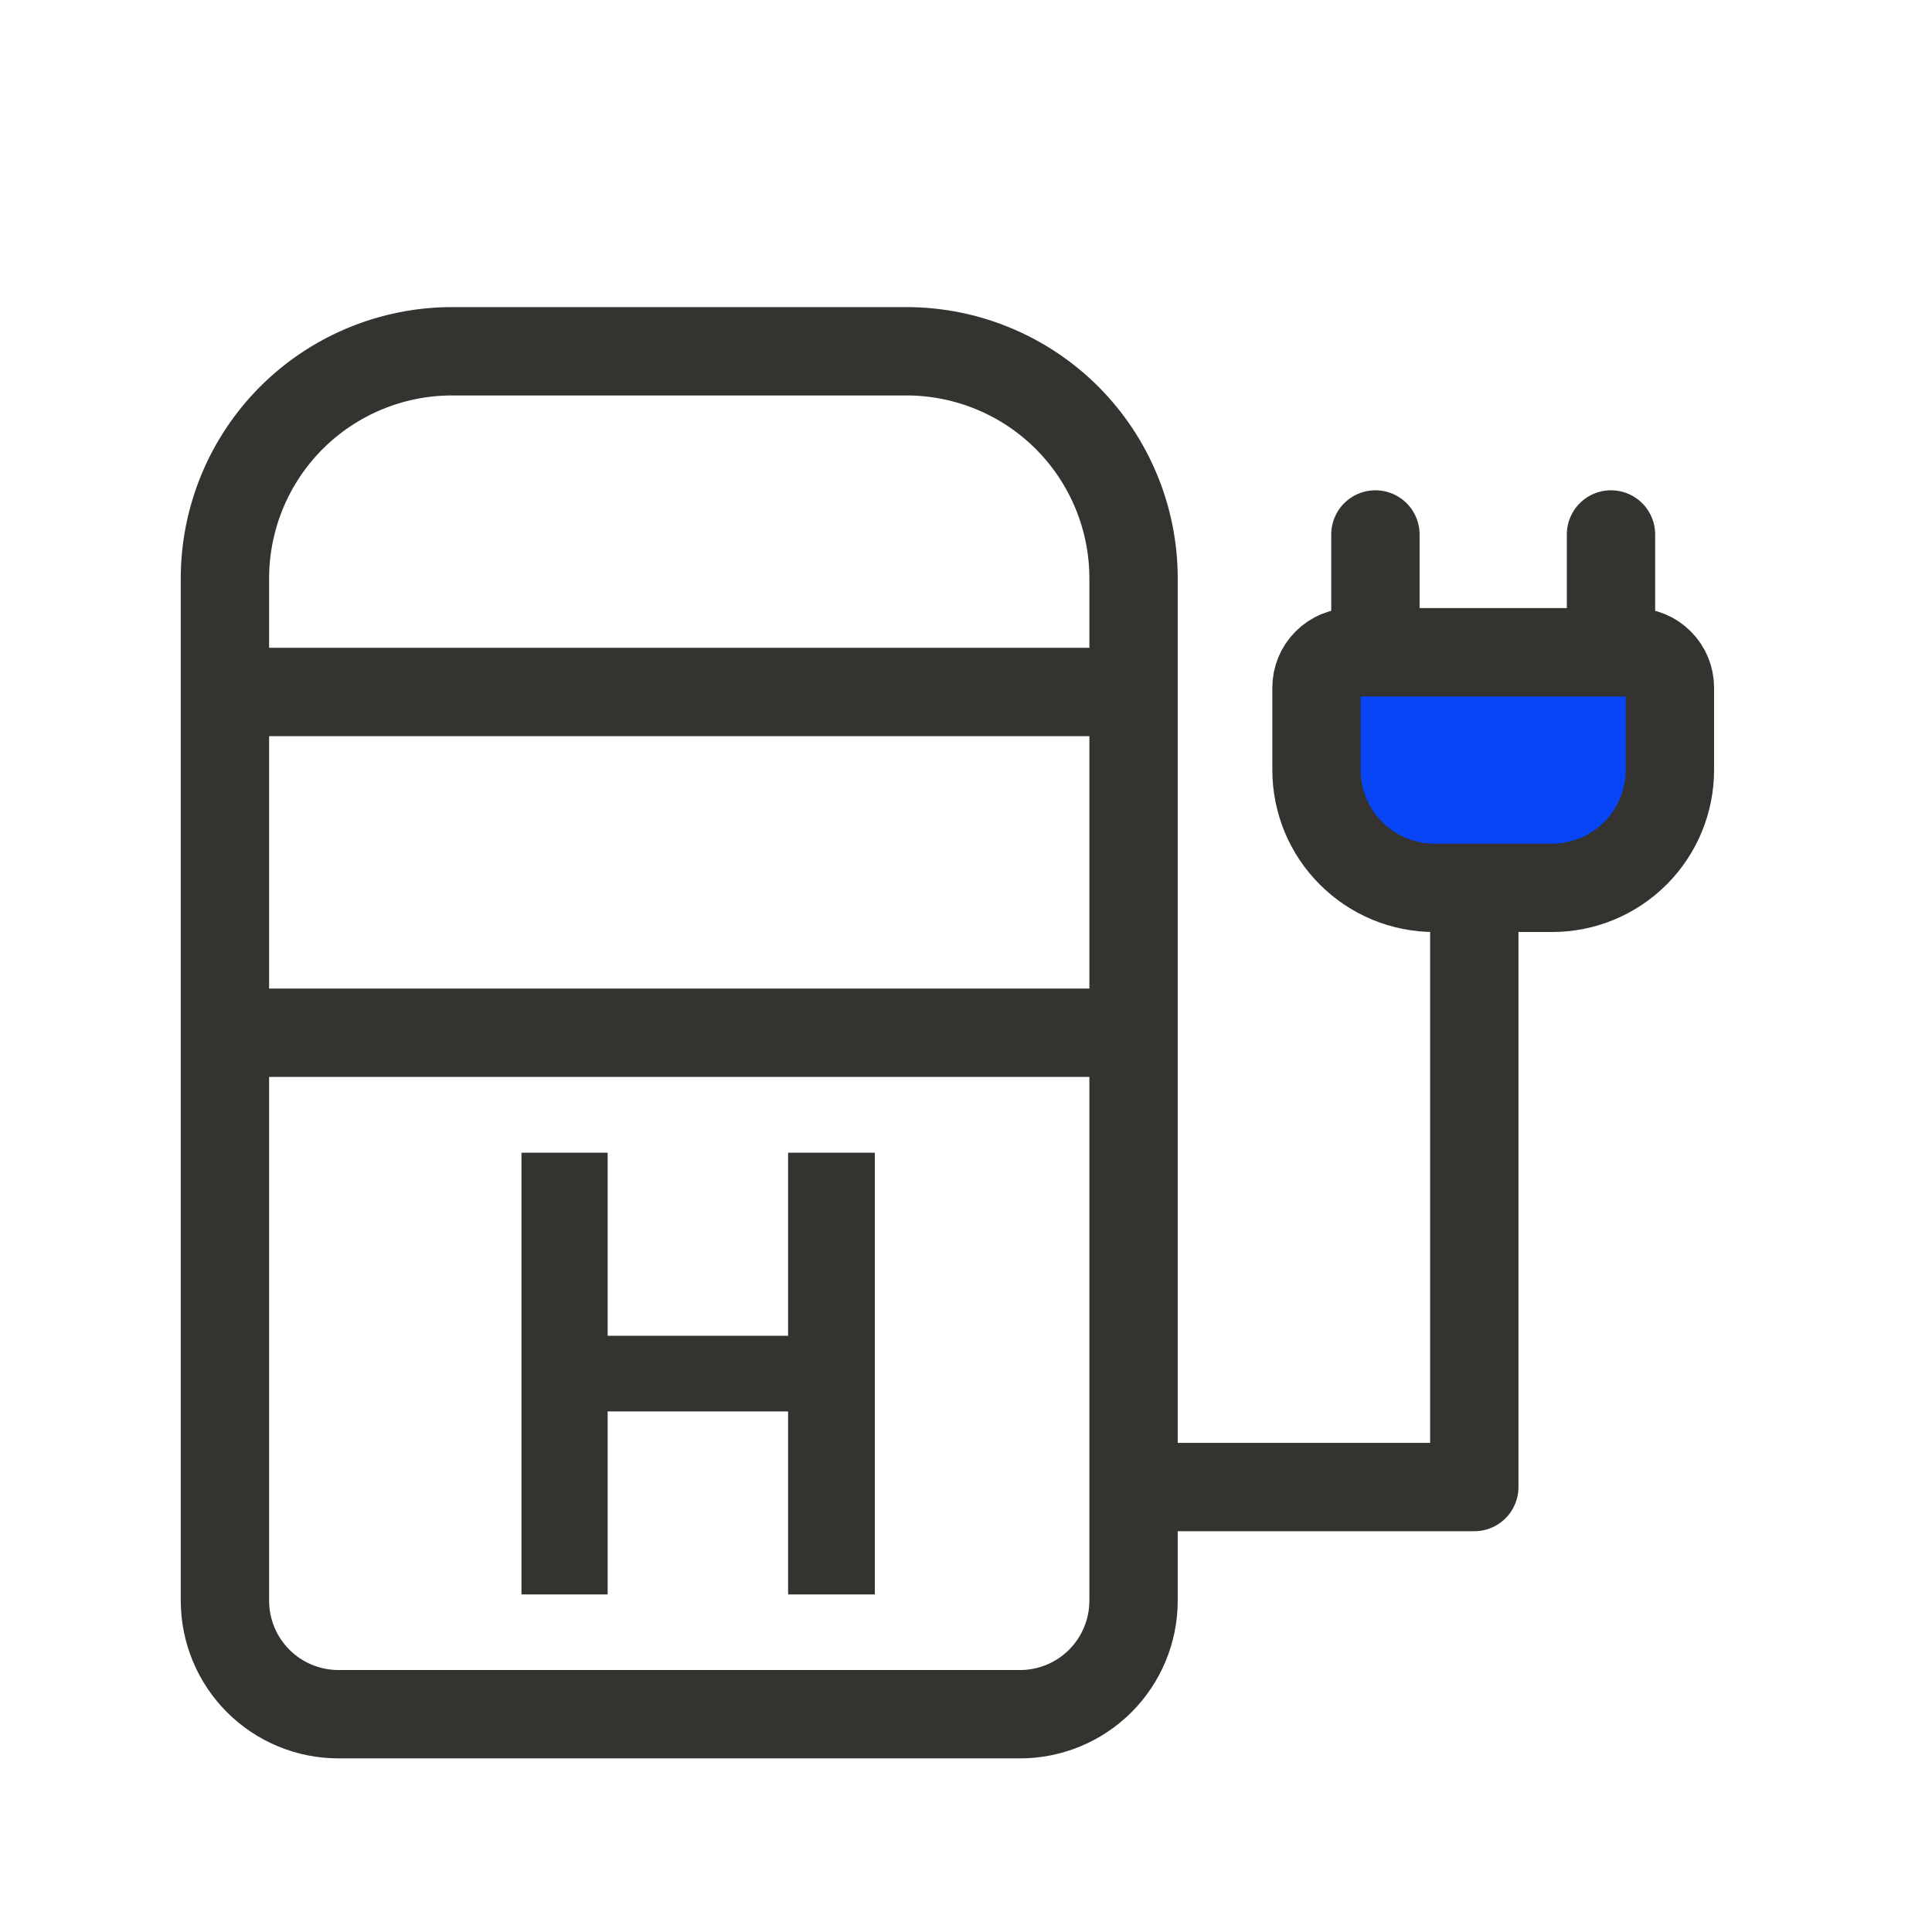
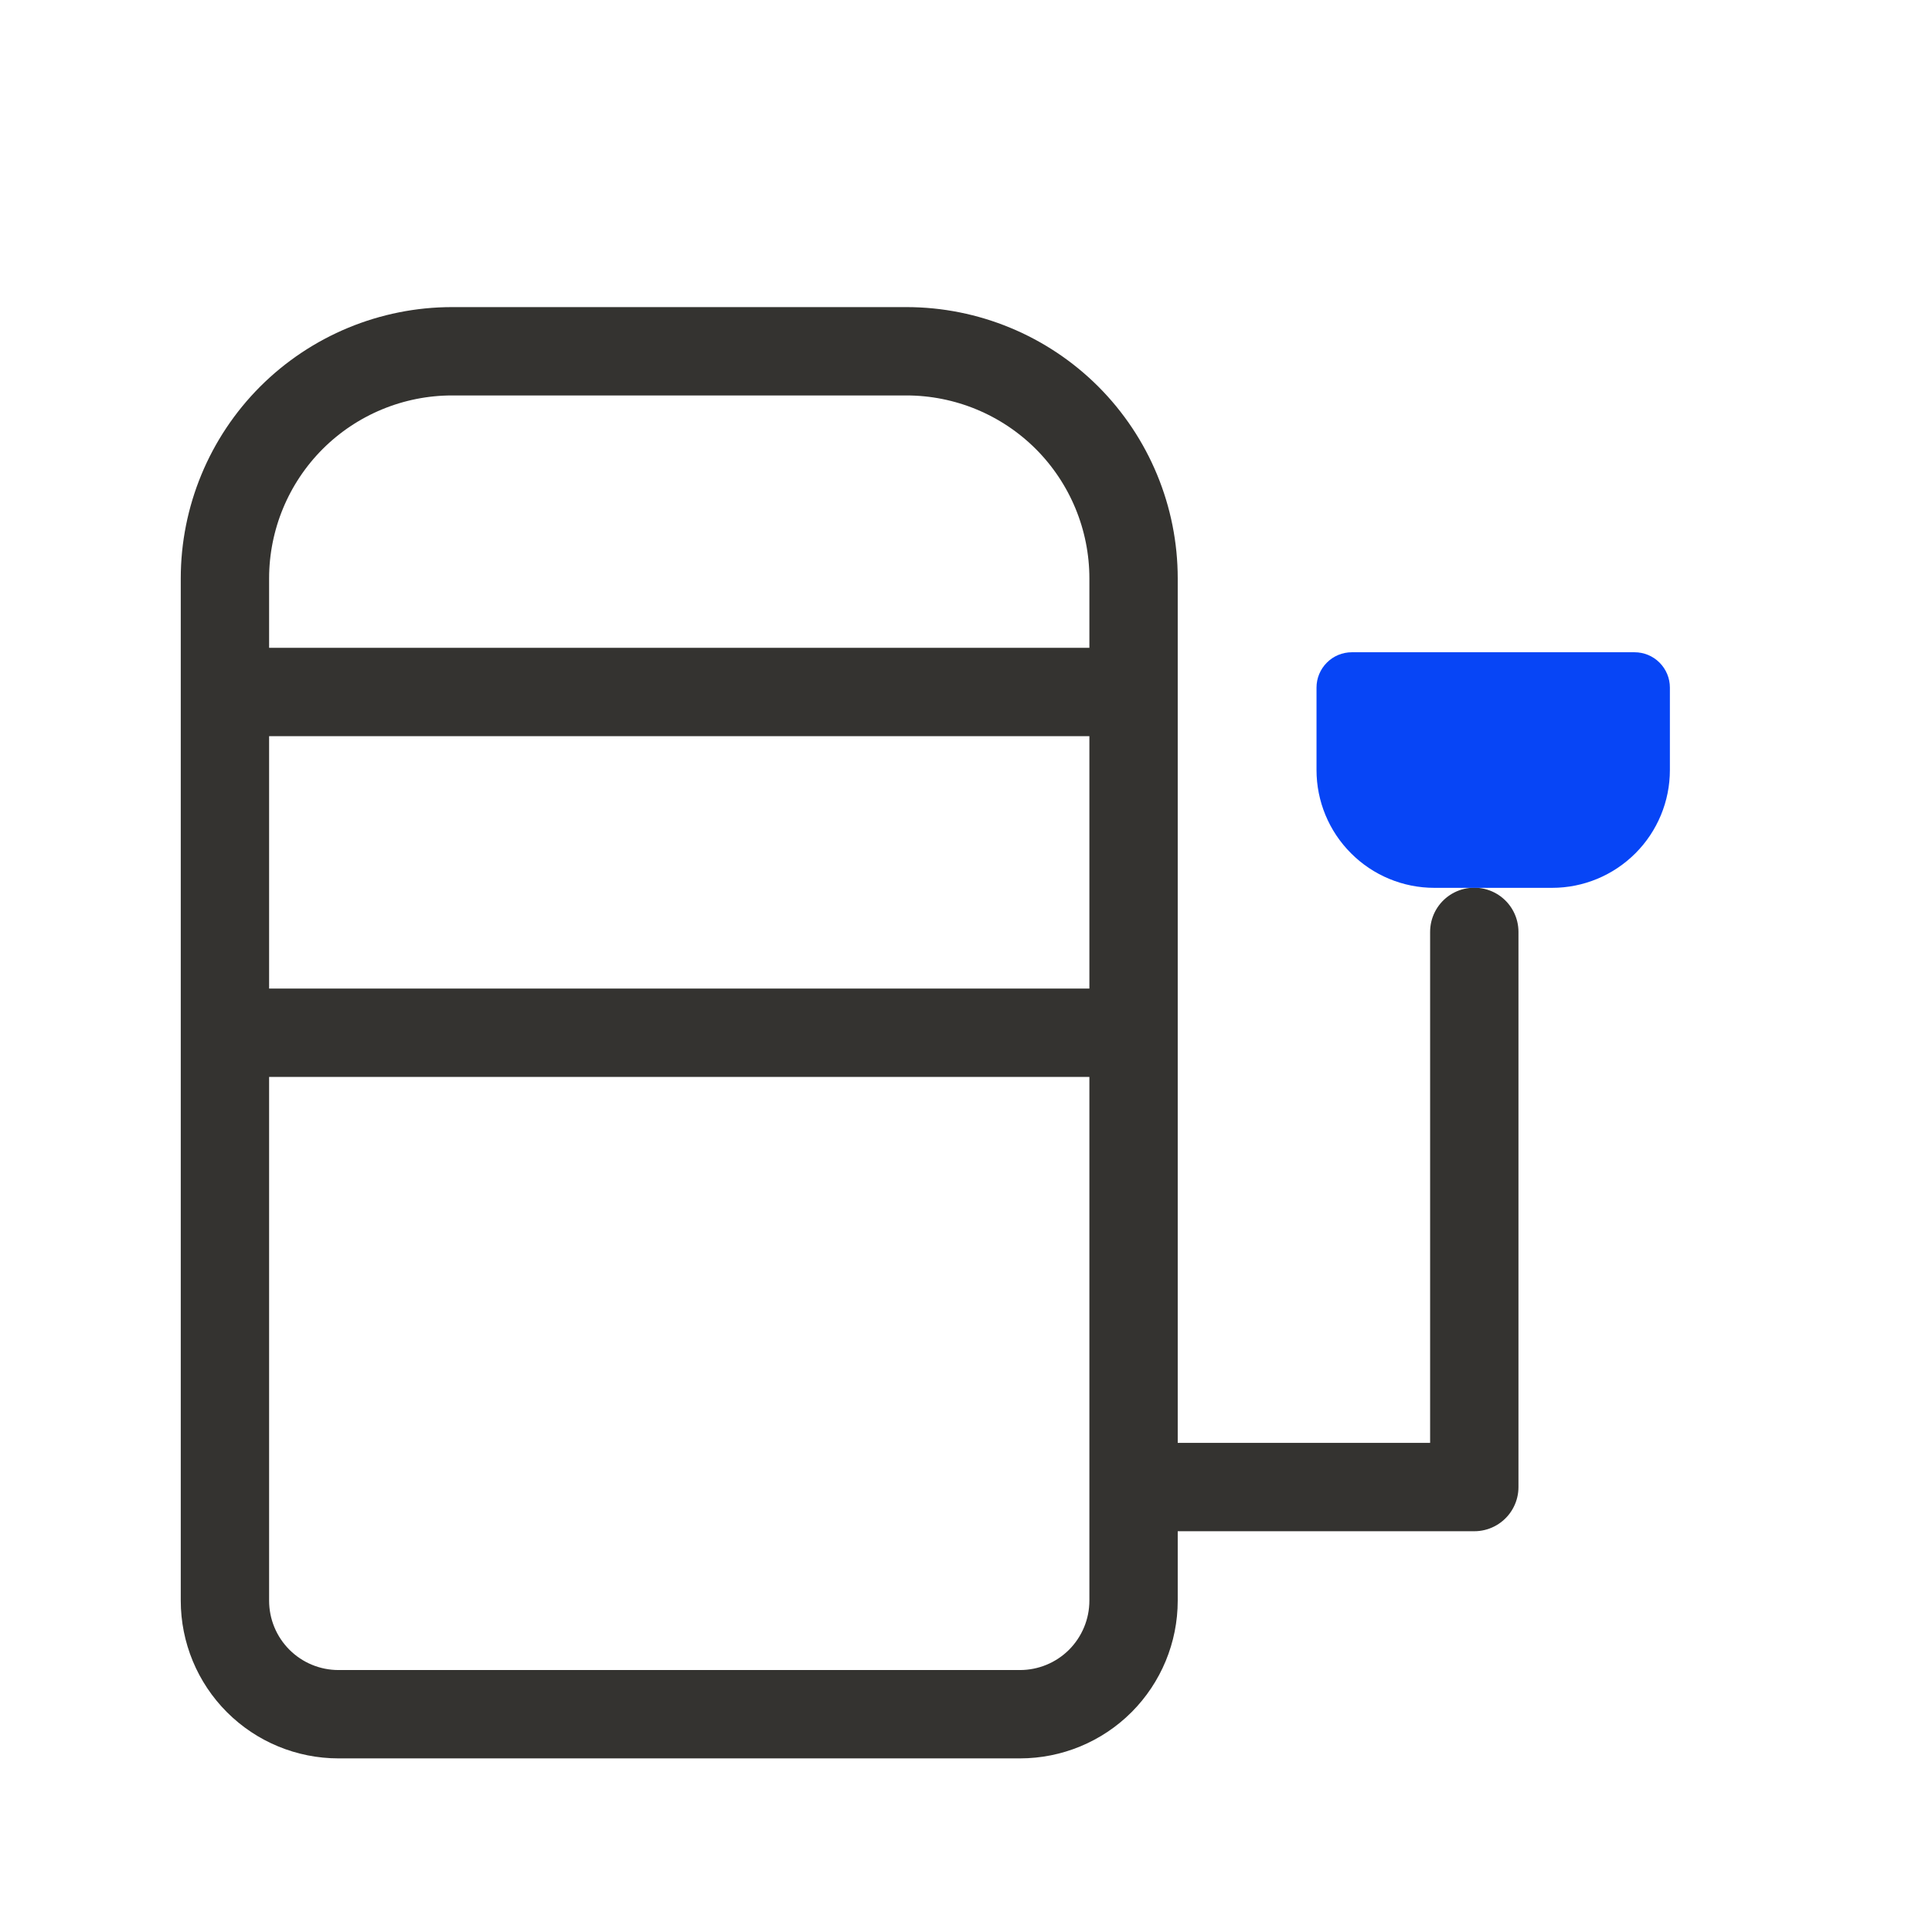
<svg xmlns="http://www.w3.org/2000/svg" width="33" height="33" viewBox="0 0 33 33" fill="none">
  <path d="M3.842 11.82H19.362M3.842 17.64H19.362M19.362 25.4H25.182V15.917M3.842 9.88V27.34C3.842 27.855 4.046 28.348 4.41 28.712C4.774 29.076 5.267 29.28 5.782 29.28H17.422C17.936 29.28 18.43 29.076 18.794 28.712C19.157 28.348 19.362 27.855 19.362 27.34V9.88C19.362 8.851 18.953 7.864 18.226 7.136C17.498 6.409 16.511 6 15.482 6H7.722C6.693 6 5.706 6.409 4.978 7.136C4.251 7.864 3.842 8.851 3.842 9.88Z" stroke="#343330" stroke-width="1.509" stroke-linecap="round" stroke-linejoin="round" />
-   <path d="M8.907 27.234V19.689H10.379V22.816H13.461V19.689H14.943V27.234H13.461V24.108H10.379V27.234H8.907Z" fill="#343330" />
  <path d="M28.523 11.744V13.153C28.523 13.686 28.311 14.198 27.934 14.575C27.556 14.953 27.045 15.165 26.511 15.165H24.499C23.966 15.165 23.454 14.953 23.077 14.575C22.699 14.198 22.487 13.686 22.487 13.153V11.744C22.487 11.584 22.551 11.431 22.664 11.318C22.777 11.204 22.931 11.141 23.091 11.141H27.919C28.079 11.141 28.233 11.204 28.346 11.318C28.459 11.431 28.523 11.584 28.523 11.744ZM23.493 11.141V9.129V11.141ZM27.517 11.141V9.129V11.141Z" fill="#0745F6" />
-   <path d="M23.493 11.141V9.129M27.517 11.141V9.129M28.523 11.744V13.153C28.523 13.686 28.311 14.198 27.934 14.575C27.556 14.953 27.045 15.165 26.511 15.165H24.499C23.966 15.165 23.454 14.953 23.077 14.575C22.699 14.198 22.487 13.686 22.487 13.153V11.744C22.487 11.584 22.551 11.431 22.664 11.318C22.777 11.204 22.931 11.141 23.091 11.141H27.919C28.079 11.141 28.233 11.204 28.346 11.318C28.459 11.431 28.523 11.584 28.523 11.744Z" stroke="#343330" stroke-width="1.509" stroke-linecap="round" />
</svg>